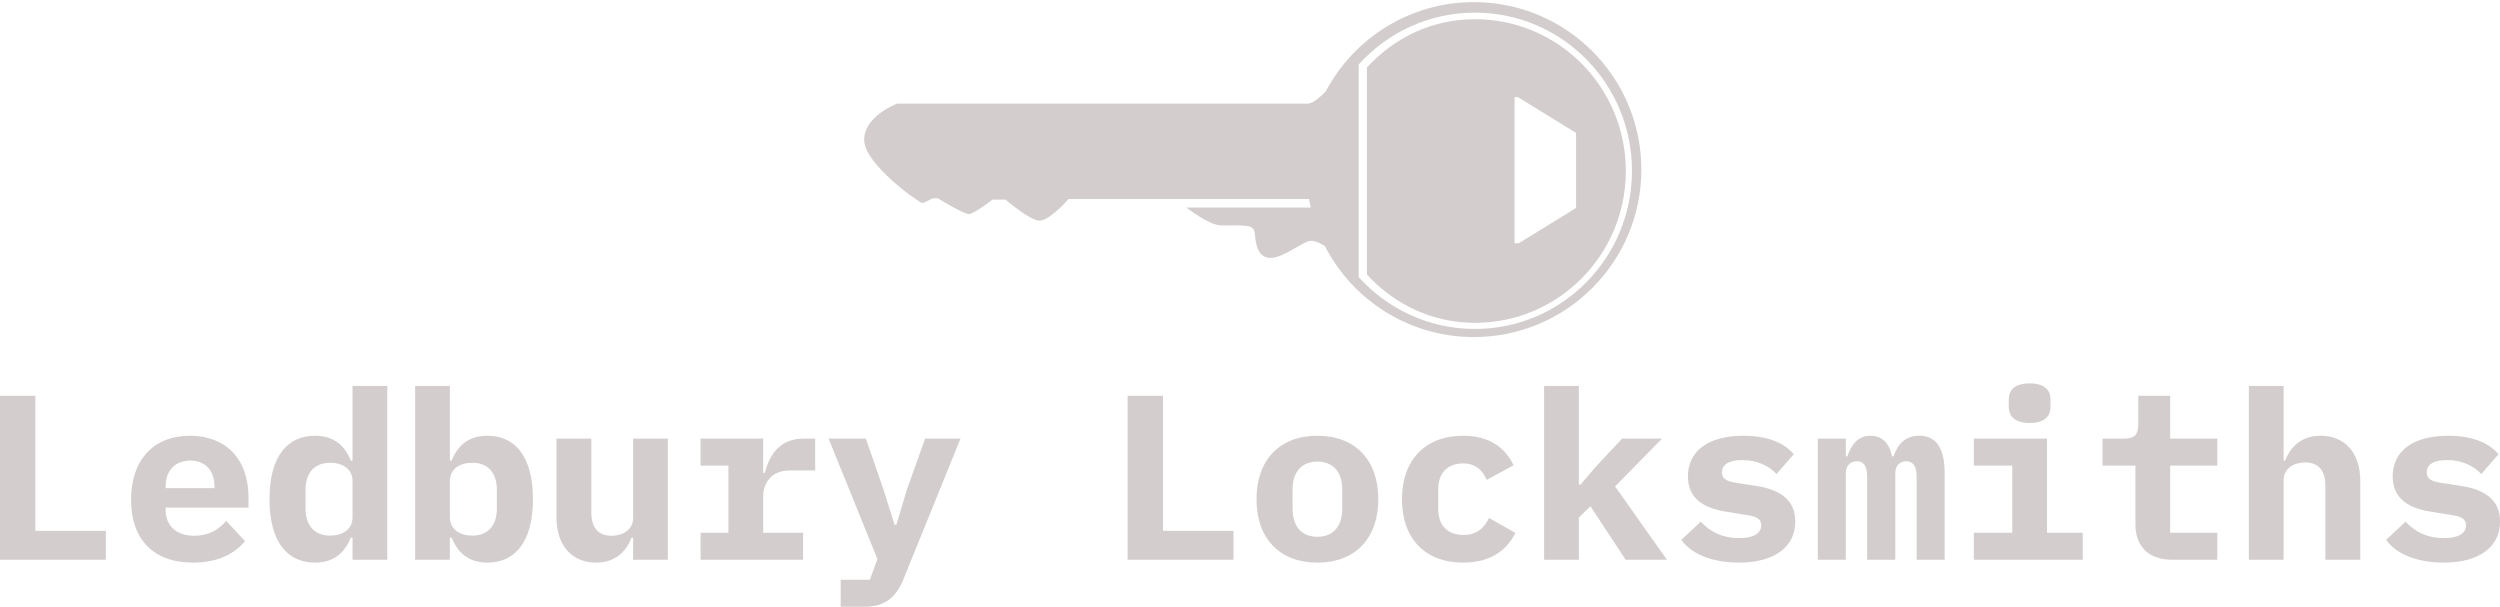
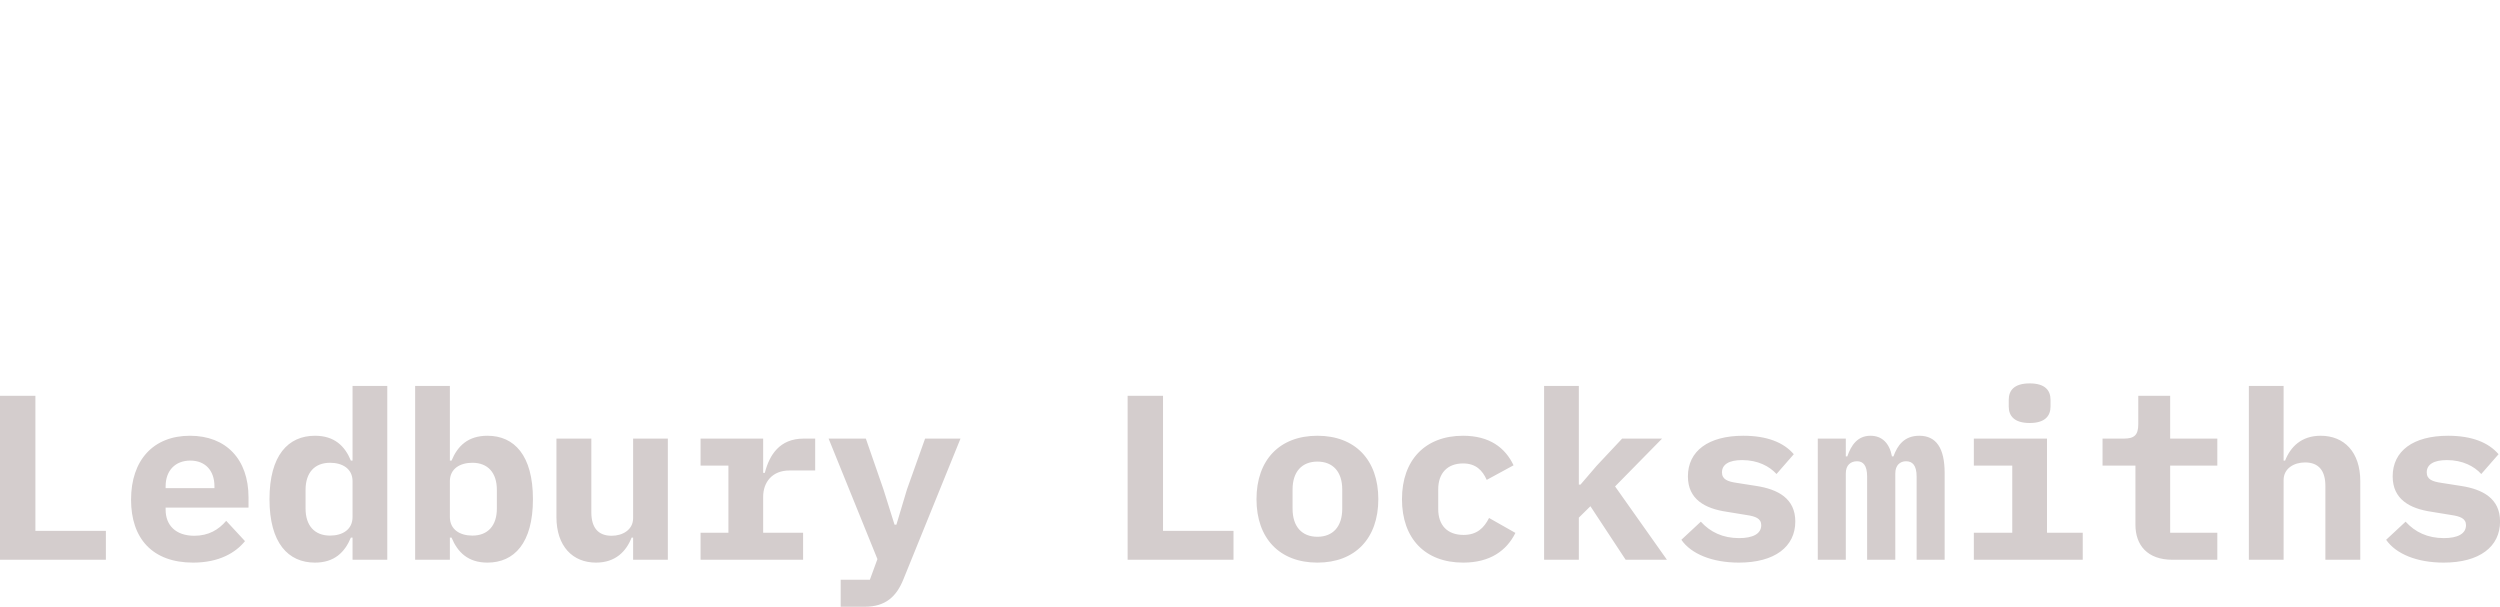
<svg xmlns="http://www.w3.org/2000/svg" data-v-423bf9ae="" viewBox="0 0 671.63 163" class="iconAbove">
  <g data-v-423bf9ae="" id="3f4621ec-c818-46be-812c-93ffd853d308" fill="#D4CDCD" transform="matrix(4.508,0,0,4.508,-5.815,85.69)">
    <path d="M7.60 14.35L7.60 12.63L3.40 12.63L3.40 4.58L1.29 4.58L1.29 14.35ZM12.80 14.52C14.35 14.52 15.33 13.93 15.89 13.24L14.77 12.03C14.32 12.56 13.72 12.92 12.87 12.92C11.76 12.92 11.16 12.29 11.16 11.37L11.16 11.24L16.10 11.24L16.10 10.63C16.10 8.37 14.77 6.96 12.61 6.96C10.44 6.96 9.10 8.40 9.10 10.77C9.10 13.08 10.37 14.52 12.80 14.52ZM12.63 8.44C13.52 8.44 14.07 9.03 14.07 9.97L14.07 10.08L11.16 10.08L11.16 9.97C11.16 9.04 11.73 8.44 12.63 8.44ZM22.30 14.35L24.37 14.35L24.37 3.99L22.30 3.99L22.30 8.44L22.20 8.44C21.84 7.57 21.22 6.96 20.06 6.96C18.47 6.96 17.35 8.12 17.35 10.74C17.35 13.36 18.47 14.52 20.06 14.52C21.22 14.52 21.84 13.90 22.20 13.03L22.30 13.03ZM20.96 12.91C20.03 12.91 19.50 12.31 19.50 11.30L19.50 10.18C19.50 9.17 20.03 8.57 20.96 8.57C21.69 8.57 22.30 8.92 22.30 9.67L22.30 11.80C22.30 12.56 21.69 12.91 20.96 12.91ZM26.03 14.35L28.10 14.35L28.10 13.03L28.20 13.03C28.56 13.90 29.18 14.52 30.34 14.52C31.93 14.52 33.05 13.36 33.05 10.74C33.05 8.12 31.93 6.96 30.34 6.96C29.18 6.96 28.56 7.57 28.20 8.44L28.10 8.44L28.10 3.99L26.03 3.99ZM29.44 12.91C28.71 12.91 28.10 12.56 28.10 11.80L28.10 9.67C28.10 8.92 28.71 8.57 29.44 8.57C30.37 8.57 30.90 9.17 30.90 10.18L30.90 11.30C30.90 12.31 30.37 12.91 29.44 12.91ZM39.02 14.35L41.09 14.35L41.09 7.13L39.02 7.13L39.02 11.87C39.02 12.57 38.39 12.92 37.74 12.92C36.93 12.92 36.53 12.43 36.53 11.52L36.53 7.13L34.45 7.13L34.45 11.80C34.45 13.55 35.42 14.52 36.81 14.52C37.97 14.52 38.61 13.85 38.93 13.03L39.02 13.03ZM43.04 14.35L49.15 14.35L49.15 12.74L46.77 12.74L46.77 10.60C46.77 9.73 47.31 9.03 48.33 9.03L49.87 9.03L49.87 7.13L49.18 7.13C47.75 7.13 47.14 8.11 46.87 9.17L46.77 9.17L46.77 7.13L43.04 7.13L43.04 8.74L44.70 8.74L44.70 12.74L43.04 12.74ZM55.34 10.16L54.71 12.26L54.60 12.26L53.94 10.16L52.89 7.13L50.67 7.13L53.58 14.31L53.13 15.54L51.39 15.54L51.39 17.15L52.82 17.15C54.05 17.15 54.71 16.56 55.13 15.51L58.53 7.13L56.42 7.13ZM74.80 14.35L74.80 12.63L70.60 12.63L70.60 4.58L68.49 4.58L68.49 14.35ZM79.80 14.52C82.05 14.52 83.43 13.08 83.43 10.74C83.43 8.40 82.05 6.96 79.80 6.96C77.55 6.96 76.17 8.40 76.17 10.74C76.17 13.08 77.55 14.52 79.80 14.52ZM79.80 12.98C78.88 12.98 78.32 12.38 78.32 11.31L78.32 10.16C78.32 9.10 78.88 8.50 79.80 8.50C80.72 8.50 81.28 9.10 81.28 10.16L81.28 11.31C81.28 12.38 80.72 12.98 79.80 12.98ZM88.49 14.52C90.10 14.52 91.08 13.80 91.60 12.75L90.03 11.86C89.73 12.45 89.31 12.87 88.51 12.87C87.53 12.87 87.00 12.28 87.00 11.33L87.00 10.15C87.00 9.20 87.54 8.61 88.48 8.61C89.25 8.61 89.64 9.03 89.89 9.59L91.49 8.72C90.99 7.67 90.06 6.96 88.48 6.96C86.23 6.96 84.84 8.40 84.84 10.74C84.84 13.08 86.21 14.52 88.49 14.52ZM93.31 14.35L95.38 14.35L95.38 11.84L96.07 11.16L98.17 14.35L100.63 14.35L97.54 9.98L100.34 7.13L97.96 7.13L96.45 8.74L95.48 9.87L95.38 9.87L95.38 3.99L93.31 3.99ZM104.92 14.52C107.06 14.52 108.28 13.57 108.28 12.07C108.28 10.70 107.25 10.15 105.95 9.95L104.80 9.77C104.24 9.69 103.91 9.56 103.91 9.14C103.91 8.67 104.33 8.41 105.11 8.41C106.05 8.41 106.74 8.78 107.16 9.24L108.19 8.06C107.59 7.36 106.60 6.96 105.18 6.96C103.10 6.96 101.88 7.87 101.88 9.38C101.88 10.75 102.90 11.30 104.19 11.49L105.35 11.68C105.91 11.76 106.25 11.89 106.25 12.29C106.25 12.81 105.74 13.06 104.93 13.06C103.96 13.06 103.21 12.70 102.65 12.08L101.49 13.16C102.07 14 103.32 14.52 104.92 14.52ZM111.29 14.35L111.29 9.20C111.29 8.71 111.58 8.48 111.96 8.48C112.32 8.48 112.56 8.72 112.56 9.39L112.56 14.35L114.24 14.35L114.24 9.20C114.24 8.71 114.53 8.48 114.88 8.48C115.26 8.48 115.51 8.72 115.51 9.39L115.51 14.35L117.18 14.35L117.18 9.18C117.18 7.70 116.68 6.96 115.67 6.96C114.77 6.96 114.37 7.53 114.13 8.19L114.04 8.19C113.89 7.39 113.44 6.96 112.76 6.96C111.99 6.96 111.61 7.52 111.38 8.19L111.29 8.19L111.29 7.13L109.62 7.13L109.62 14.35ZM122.25 6.20C123.17 6.20 123.49 5.77 123.49 5.22L123.49 4.82C123.49 4.26 123.17 3.84 122.25 3.84C121.32 3.84 121.00 4.26 121.00 4.82L121.00 5.22C121.00 5.77 121.32 6.20 122.25 6.20ZM118.92 14.35L125.41 14.35L125.41 12.74L123.28 12.74L123.28 7.13L118.92 7.13L118.92 8.74L121.21 8.74L121.21 12.74L118.92 12.74ZM133.43 14.35L133.43 12.74L130.62 12.74L130.62 8.74L133.43 8.74L133.43 7.13L130.62 7.13L130.62 4.58L128.72 4.58L128.72 6.27C128.72 6.92 128.48 7.13 127.86 7.13L126.59 7.13L126.59 8.74L128.55 8.74L128.55 12.26C128.55 13.48 129.26 14.35 130.76 14.35ZM135.31 14.35L137.38 14.35L137.38 9.60C137.38 8.90 138.01 8.55 138.66 8.55C139.47 8.55 139.87 9.04 139.87 9.95L139.87 14.35L141.95 14.35L141.95 9.67C141.95 7.92 140.98 6.96 139.59 6.96C138.43 6.96 137.79 7.63 137.47 8.44L137.38 8.44L137.38 3.99L135.31 3.99ZM146.92 14.52C149.06 14.52 150.28 13.57 150.28 12.07C150.28 10.70 149.25 10.15 147.95 9.95L146.80 9.77C146.24 9.69 145.91 9.56 145.91 9.14C145.91 8.67 146.33 8.41 147.11 8.41C148.05 8.41 148.74 8.78 149.16 9.24L150.19 8.06C149.59 7.36 148.60 6.96 147.18 6.96C145.10 6.96 143.88 7.87 143.88 9.38C143.88 10.75 144.90 11.30 146.19 11.49L147.35 11.68C147.91 11.76 148.25 11.89 148.25 12.29C148.25 12.81 147.74 13.06 146.93 13.06C145.96 13.06 145.21 12.70 144.65 12.08L143.49 13.16C144.07 14 145.32 14.52 146.92 14.52Z" />
  </g>
  <g data-v-423bf9ae="" id="9285ed8f-0638-4d31-a882-aa8a101da968" transform="matrix(2.118,0,0,2.118,230.942,-66.318)" stroke="none" fill="#D4CDCD">
-     <path d="M78.07 33.748c-5.516 0-10.242 2.353-13.723 6.117V66.14c3.48 3.764 8.207 6.118 13.723 6.118 10.558 0 19.116-8.62 19.116-19.255S88.628 33.748 78.07 33.748zm12.804 23.94l-7.257 4.469c-.181.012-.361.02-.545.021V43.633c.151.001.302.006.451.015l7.351 4.525v9.515z" />
-     <path d="M77.914 31.579c-8.148 0-15.223 4.587-18.787 11.319-.575.601-1.529 1.483-2.22 1.557H4.751s-4.253 1.584-4.17 4.67 7.006 7.924 7.339 7.924c.334 0 1.334-.584 1.334-.584h.667s3.252 2.002 3.92 2.002 3.002-1.836 3.002-1.836h1.669s3.002 2.586 4.253 2.671c1.251.082 3.753-2.753 3.753-2.753h30.477c.064.364.139.726.222 1.084h-15.77s2.893 2.279 4.449 2.279c3.058 0 4.115-.166 4.227 1.001s.279 3.059 1.946 3.113c1.668.056 4.226-2.168 5.17-2.168.678 0 1.414.43 1.775.672 3.525 6.849 10.664 11.534 18.898 11.534 11.731 0 21.242-9.51 21.242-21.243.002-11.732-9.508-21.242-21.24-21.242zm.137 41.456c-5.848 0-11.105-2.538-14.749-6.579V39.495c3.644-4.042 8.901-6.581 14.749-6.581 11.001 0 19.916 8.982 19.916 20.061s-8.915 20.06-19.916 20.06z" />
-   </g>
+     </g>
</svg>